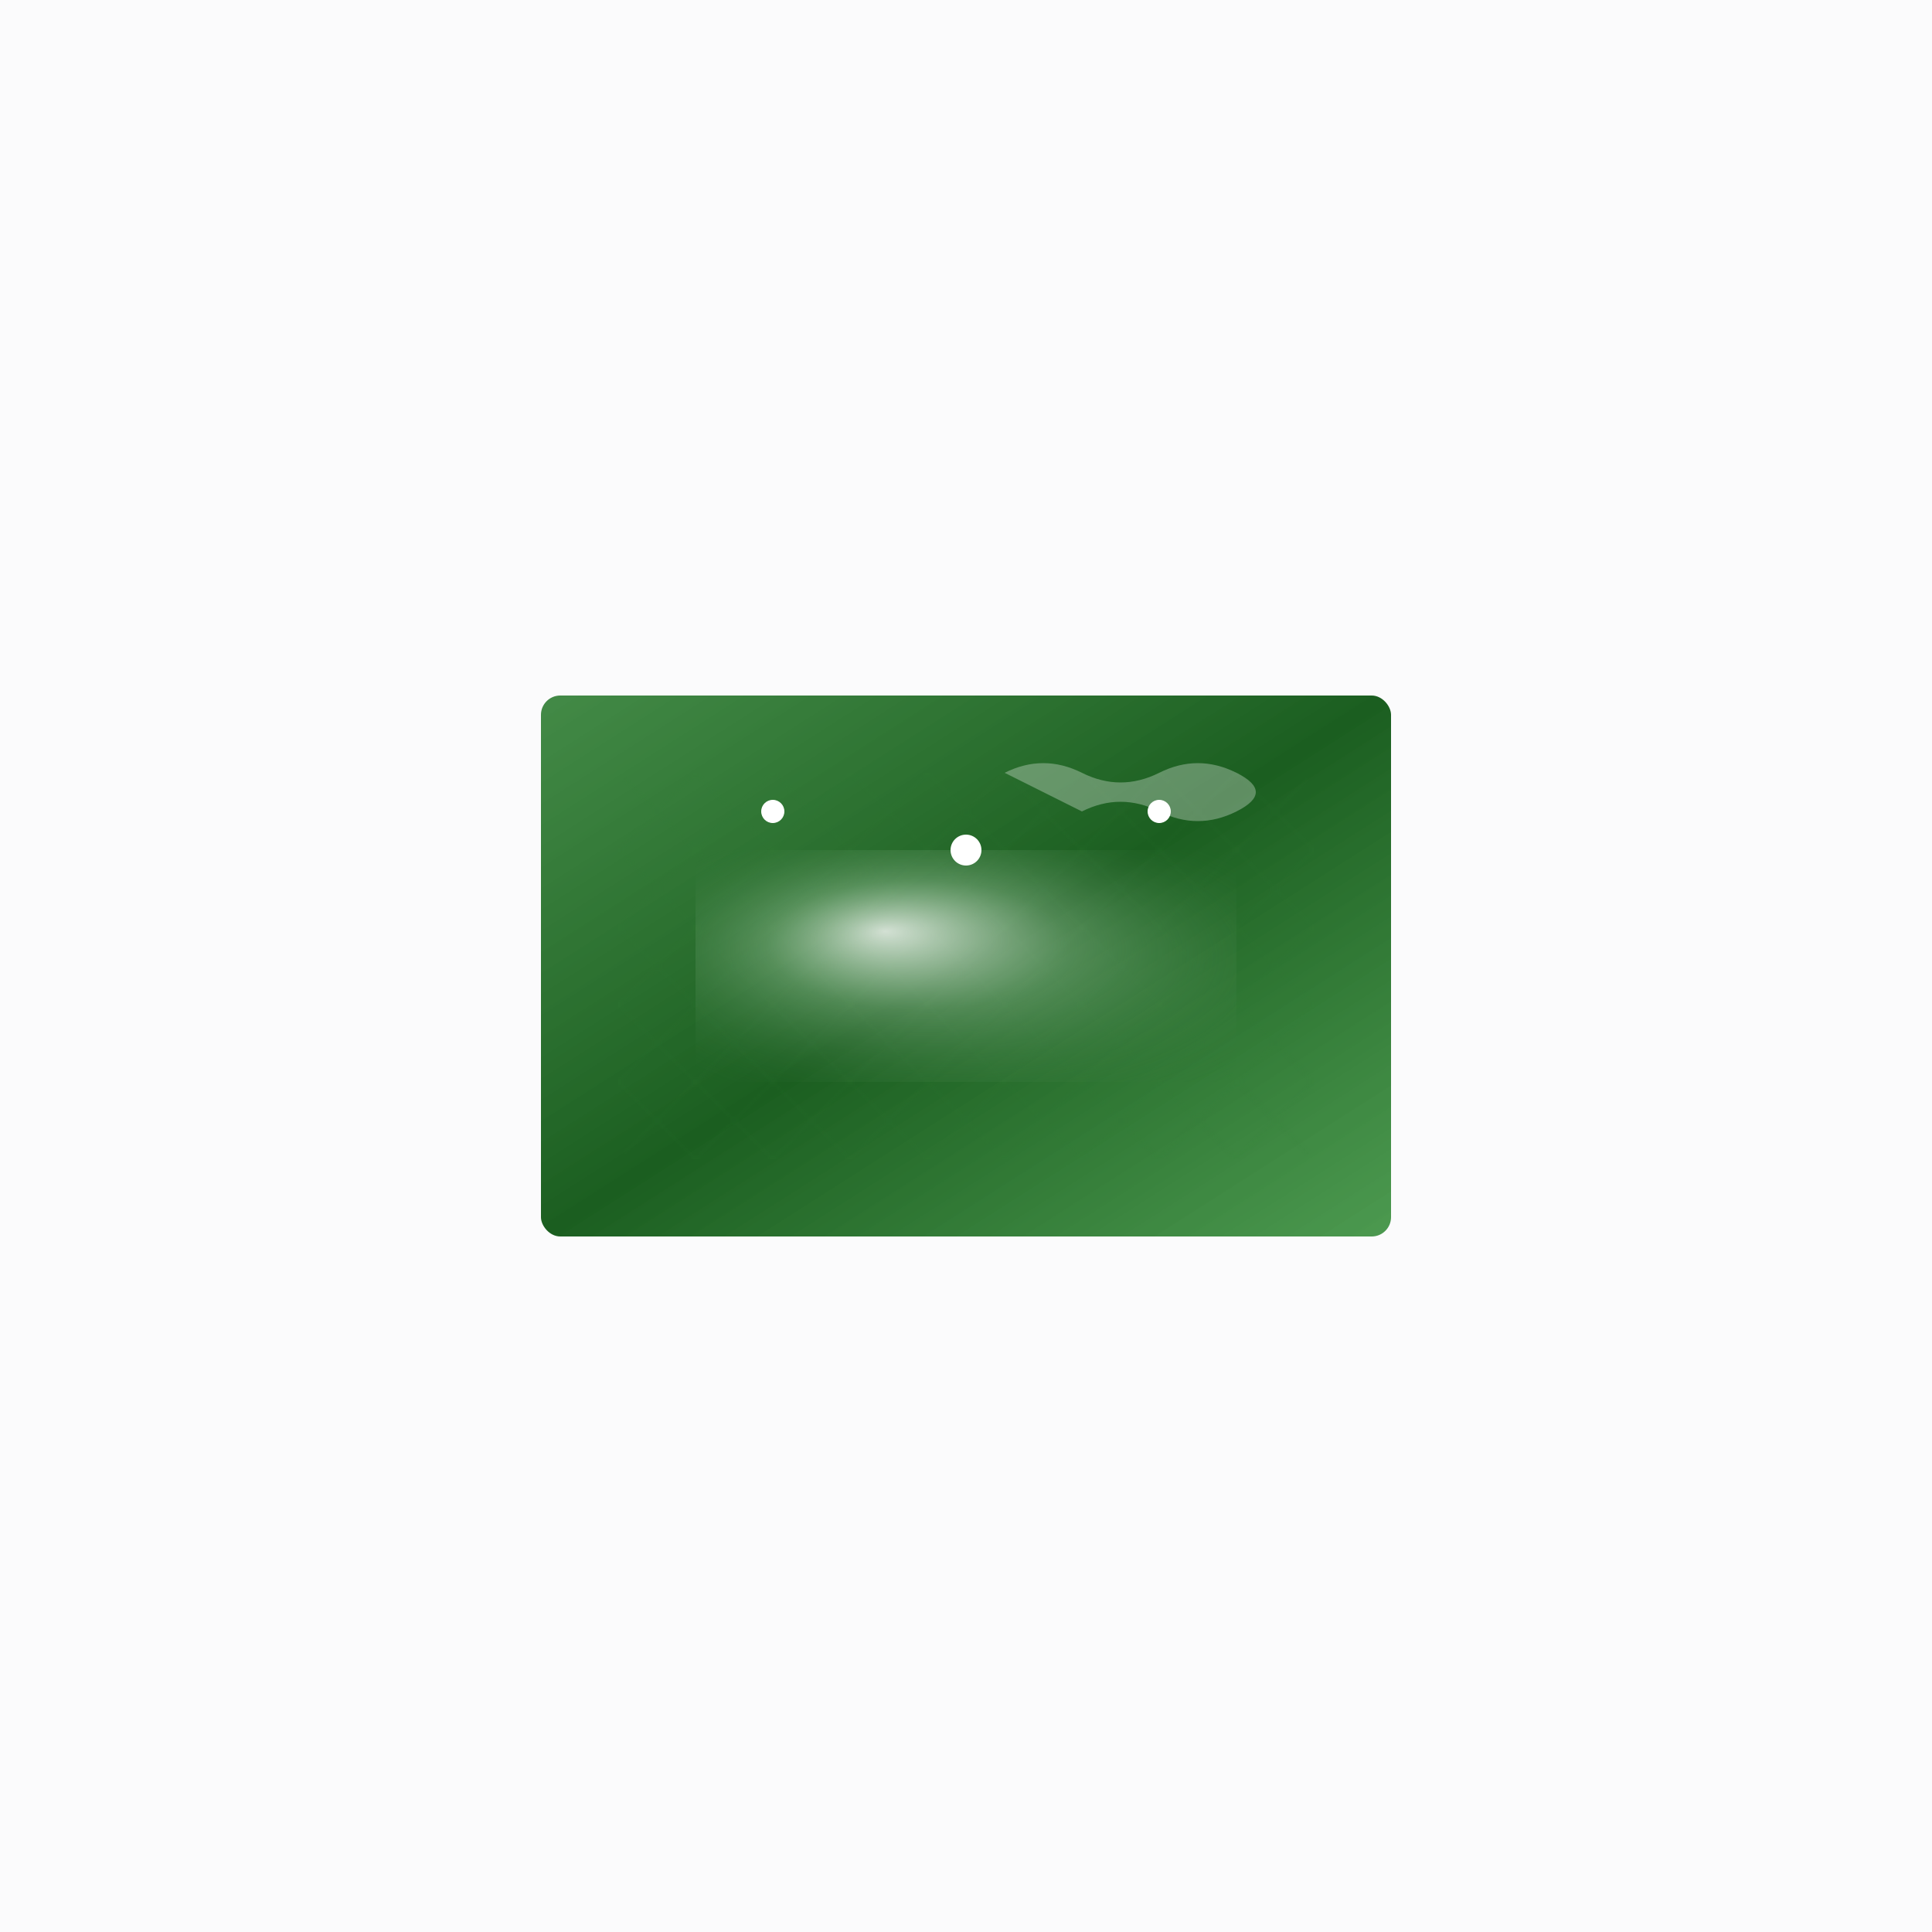
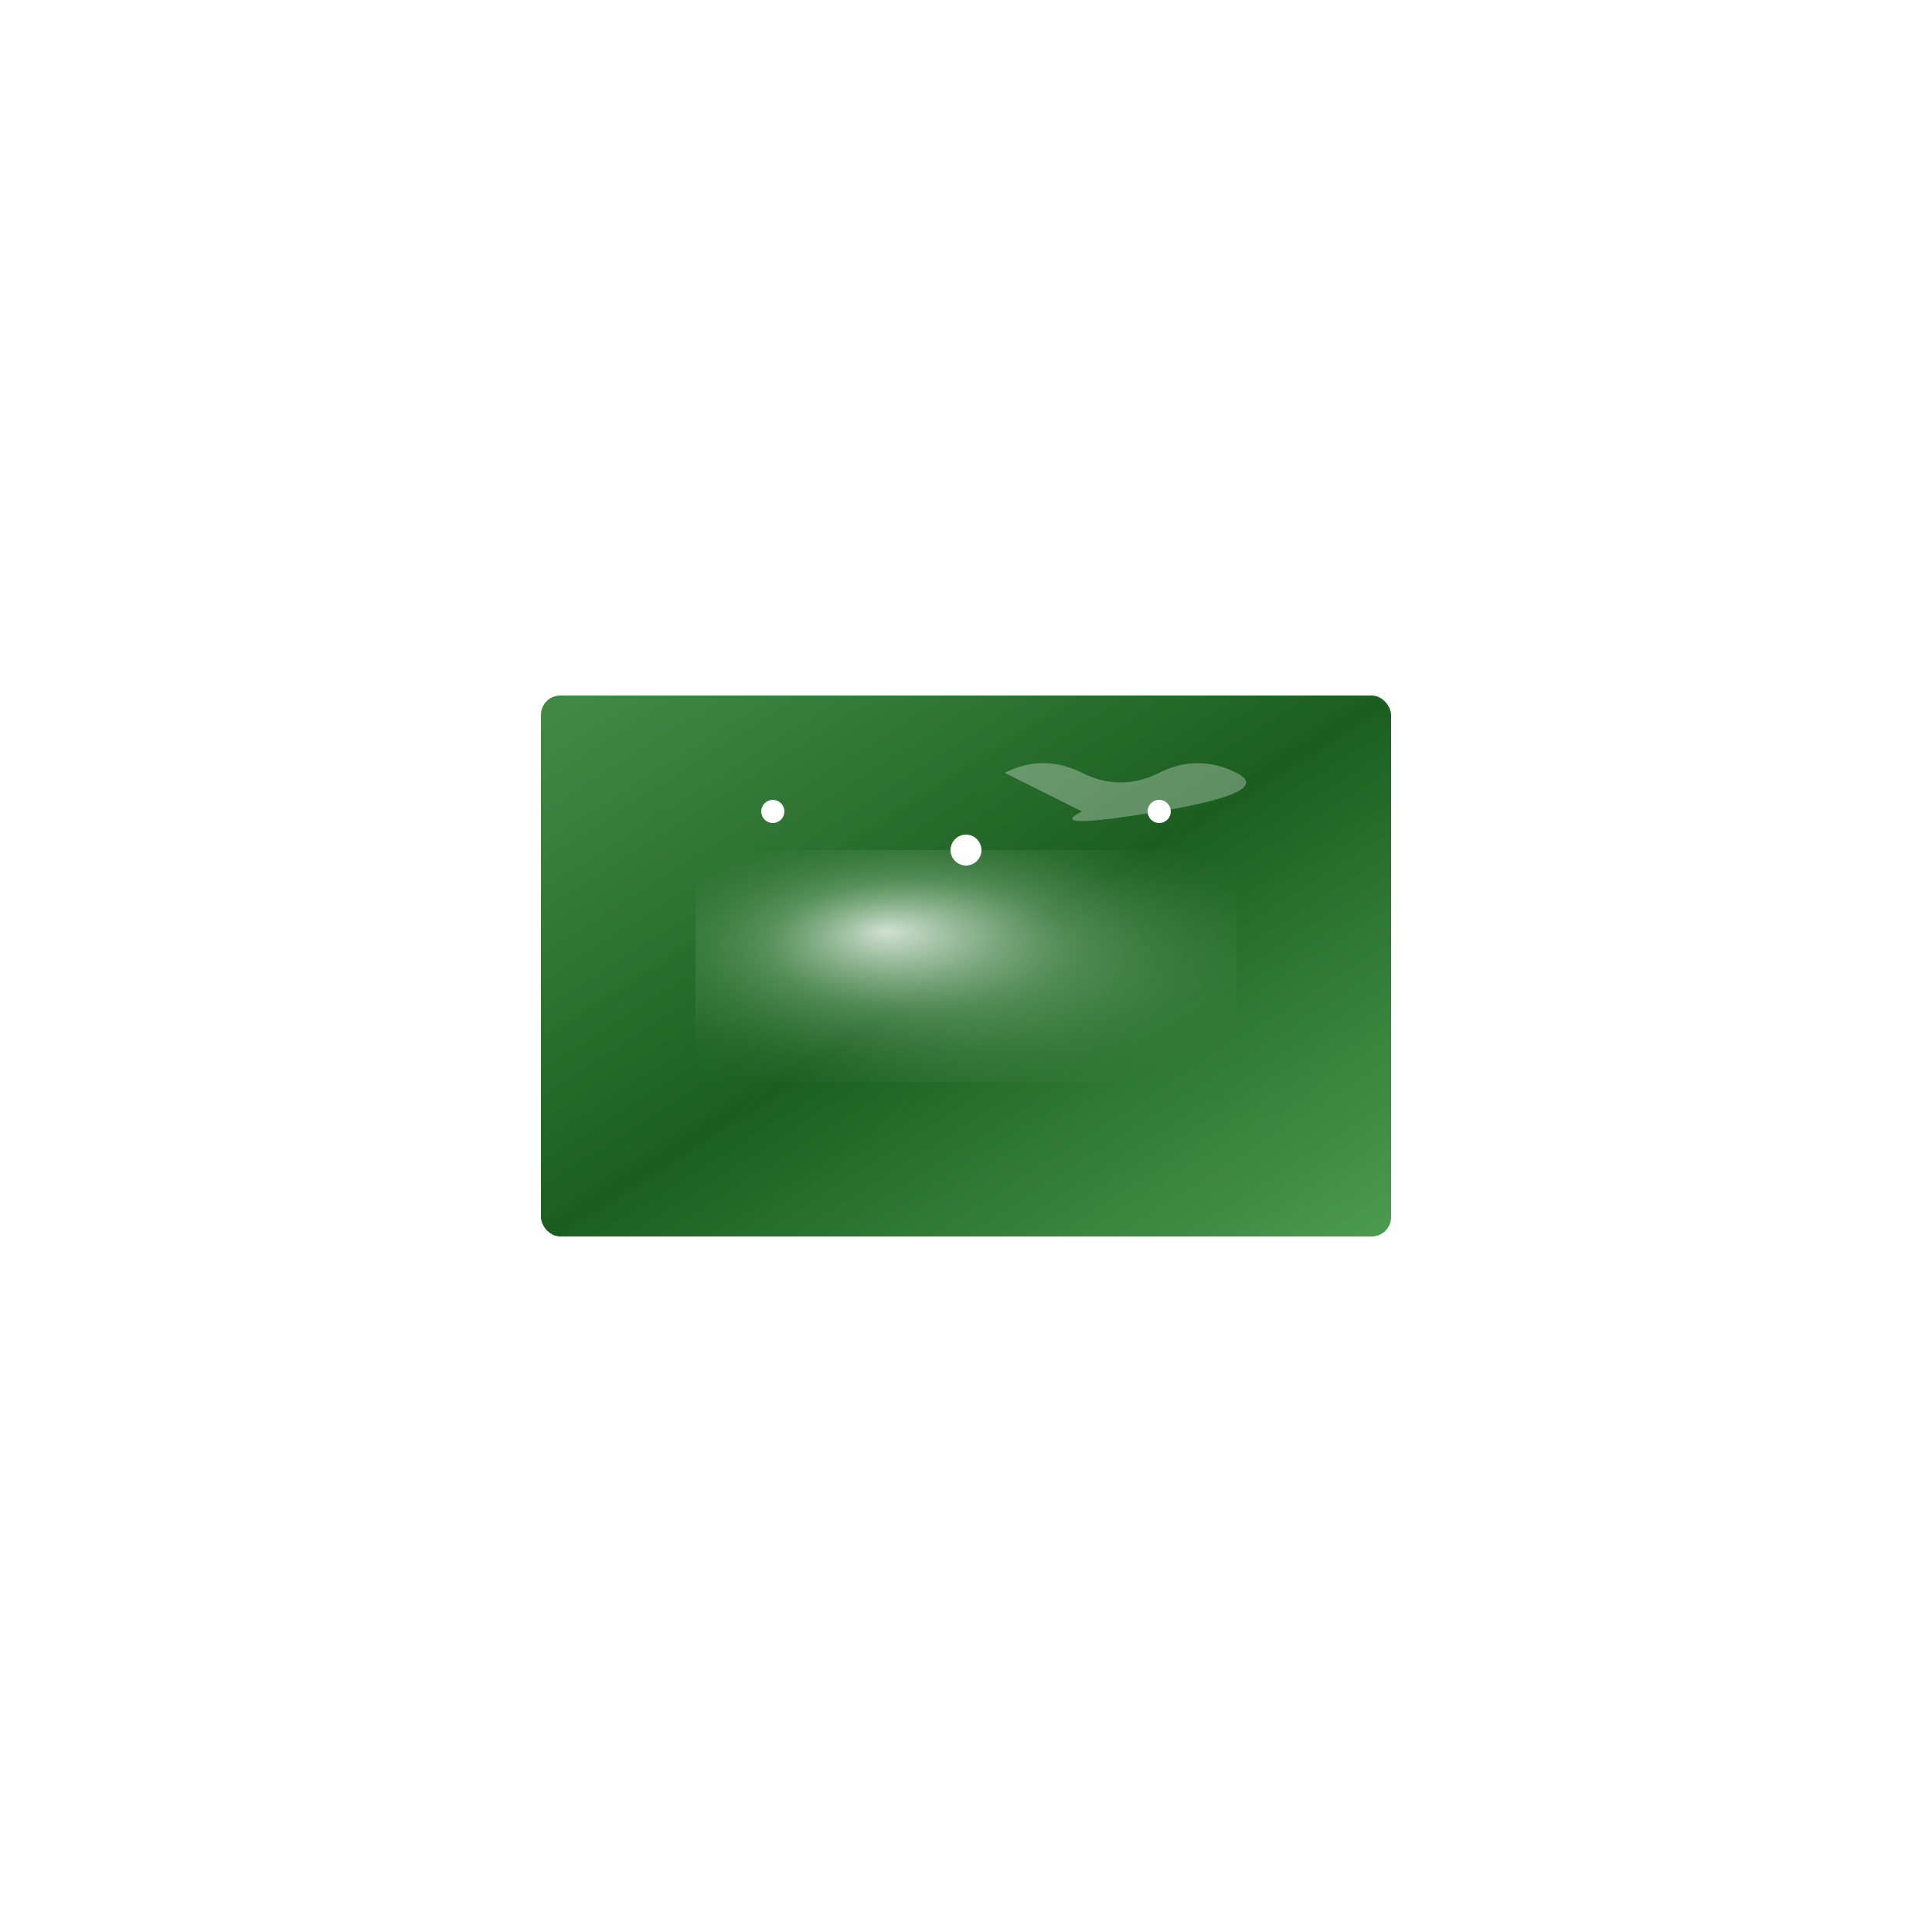
<svg xmlns="http://www.w3.org/2000/svg" viewBox="0 0 500 500" width="100%" height="100%">
  <defs>
    <linearGradient id="emeraldGradient" x1="0%" y1="0%" x2="100%" y2="100%">
      <stop offset="0%" stop-color="#2e7d32" stop-opacity="0.9">
        <animate attributeName="stop-color" values="#2e7d32;#1b5e20;#2e7d32" dur="7s" repeatCount="indefinite" />
      </stop>
      <stop offset="50%" stop-color="#1b5e20" stop-opacity="1">
        <animate attributeName="stop-color" values="#1b5e20;#388e3c;#1b5e20" dur="7s" repeatCount="indefinite" />
      </stop>
      <stop offset="100%" stop-color="#388e3c" stop-opacity="0.9">
        <animate attributeName="stop-color" values="#388e3c;#2e7d32;#388e3c" dur="7s" repeatCount="indefinite" />
      </stop>
    </linearGradient>
    <radialGradient id="emeraldInnerGlow" cx="50%" cy="50%" r="70%" fx="35%" fy="35%">
      <stop offset="0%" stop-color="#ffffff" stop-opacity="0.8" />
      <stop offset="40%" stop-color="#c8e6c9" stop-opacity="0.3" />
      <stop offset="100%" stop-color="#1b5e20" stop-opacity="0" />
    </radialGradient>
    <pattern id="emeraldPattern" x="0" y="0" width="20" height="20" patternUnits="userSpaceOnUse">
-       <line x1="0" y1="0" x2="20" y2="20" stroke="#2e7d32" stroke-width="0.5" stroke-opacity="0.3" />
      <line x1="20" y1="0" x2="0" y2="20" stroke="#2e7d32" stroke-width="0.5" stroke-opacity="0.3" />
      <animate attributeName="patternTransform" type="rotate" from="0" to="360" dur="120s" repeatCount="indefinite" />
    </pattern>
    <filter id="emeraldGlow" x="-30%" y="-30%" width="160%" height="160%">
      <feGaussianBlur stdDeviation="3" result="blur" />
      <feComposite in="SourceGraphic" in2="blur" operator="over" />
    </filter>
  </defs>
-   <rect width="100%" height="100%" fill="#f8f9fa" opacity="0.5" />
  <g transform="translate(250, 250)">
    <rect x="-110" y="-70" width="220" height="140" fill="url(#emeraldGradient)" rx="5" ry="5">
      <animateTransform attributeName="transform" type="rotate" from="0" to="360" dur="120s" repeatCount="indefinite" />
    </rect>
    <rect x="-90" y="-50" width="180" height="100" fill="url(#emeraldPattern)" rx="5" ry="5" opacity="0.4">
      <animate attributeName="opacity" values="0.4;0.6;0.4" dur="8s" repeatCount="indefinite" />
      <animateTransform attributeName="transform" type="rotate" from="0" to="-360" dur="120s" repeatCount="indefinite" />
    </rect>
    <rect x="-70" y="-30" width="140" height="60" fill="url(#emeraldInnerGlow)" rx="5" ry="5" filter="url(#emeraldGlow)">
      <animate attributeName="opacity" values="0.5;0.9;0.5" dur="5s" repeatCount="indefinite" />
    </rect>
  </g>
  <g>
    <circle cx="200" cy="210" r="3" fill="#ffffff" filter="url(#emeraldGlow)">
      <animate attributeName="opacity" values="0;0.8;0" dur="2.5s" repeatCount="indefinite" />
    </circle>
    <circle cx="250" cy="220" r="4" fill="#ffffff" filter="url(#emeraldGlow)">
      <animate attributeName="opacity" values="0;0.9;0" dur="3s" repeatCount="indefinite" />
    </circle>
    <circle cx="300" cy="210" r="3" fill="#ffffff" filter="url(#emeraldGlow)">
      <animate attributeName="opacity" values="0;0.8;0" dur="2s" repeatCount="indefinite" />
    </circle>
    <line x1="140" y1="250" x2="120" y2="250" stroke="#ffffff" stroke-width="1.5" opacity="0">
      <animate attributeName="opacity" values="0;0.5;0" dur="3s" repeatCount="indefinite" />
    </line>
    <line x1="360" y1="250" x2="380" y2="250" stroke="#ffffff" stroke-width="1.5" opacity="0">
      <animate attributeName="opacity" values="0;0.5;0" dur="2.5s" repeatCount="indefinite" />
    </line>
    <line x1="250" y1="180" x2="250" y2="160" stroke="#ffffff" stroke-width="1.5" opacity="0">
      <animate attributeName="opacity" values="0;0.5;0" dur="2s" repeatCount="indefinite" />
    </line>
  </g>
  <g>
-     <path d="M260,200 Q270,195 280,200 T300,200 T320,200 Q330,205 320,210 T300,210 T280,210 Q270,205 260,200 Z" fill="#ffffff" opacity="0.3">
+     <path d="M260,200 Q270,195 280,200 T300,200 T320,200 T300,210 T280,210 Q270,205 260,200 Z" fill="#ffffff" opacity="0.3">
      <animate attributeName="opacity" values="0.1;0.3;0.1" dur="4s" repeatCount="indefinite" />
      <animateTransform attributeName="transform" type="translate" values="0,0; 5,0; 0,0" dur="6s" repeatCount="indefinite" />
    </path>
  </g>
</svg>